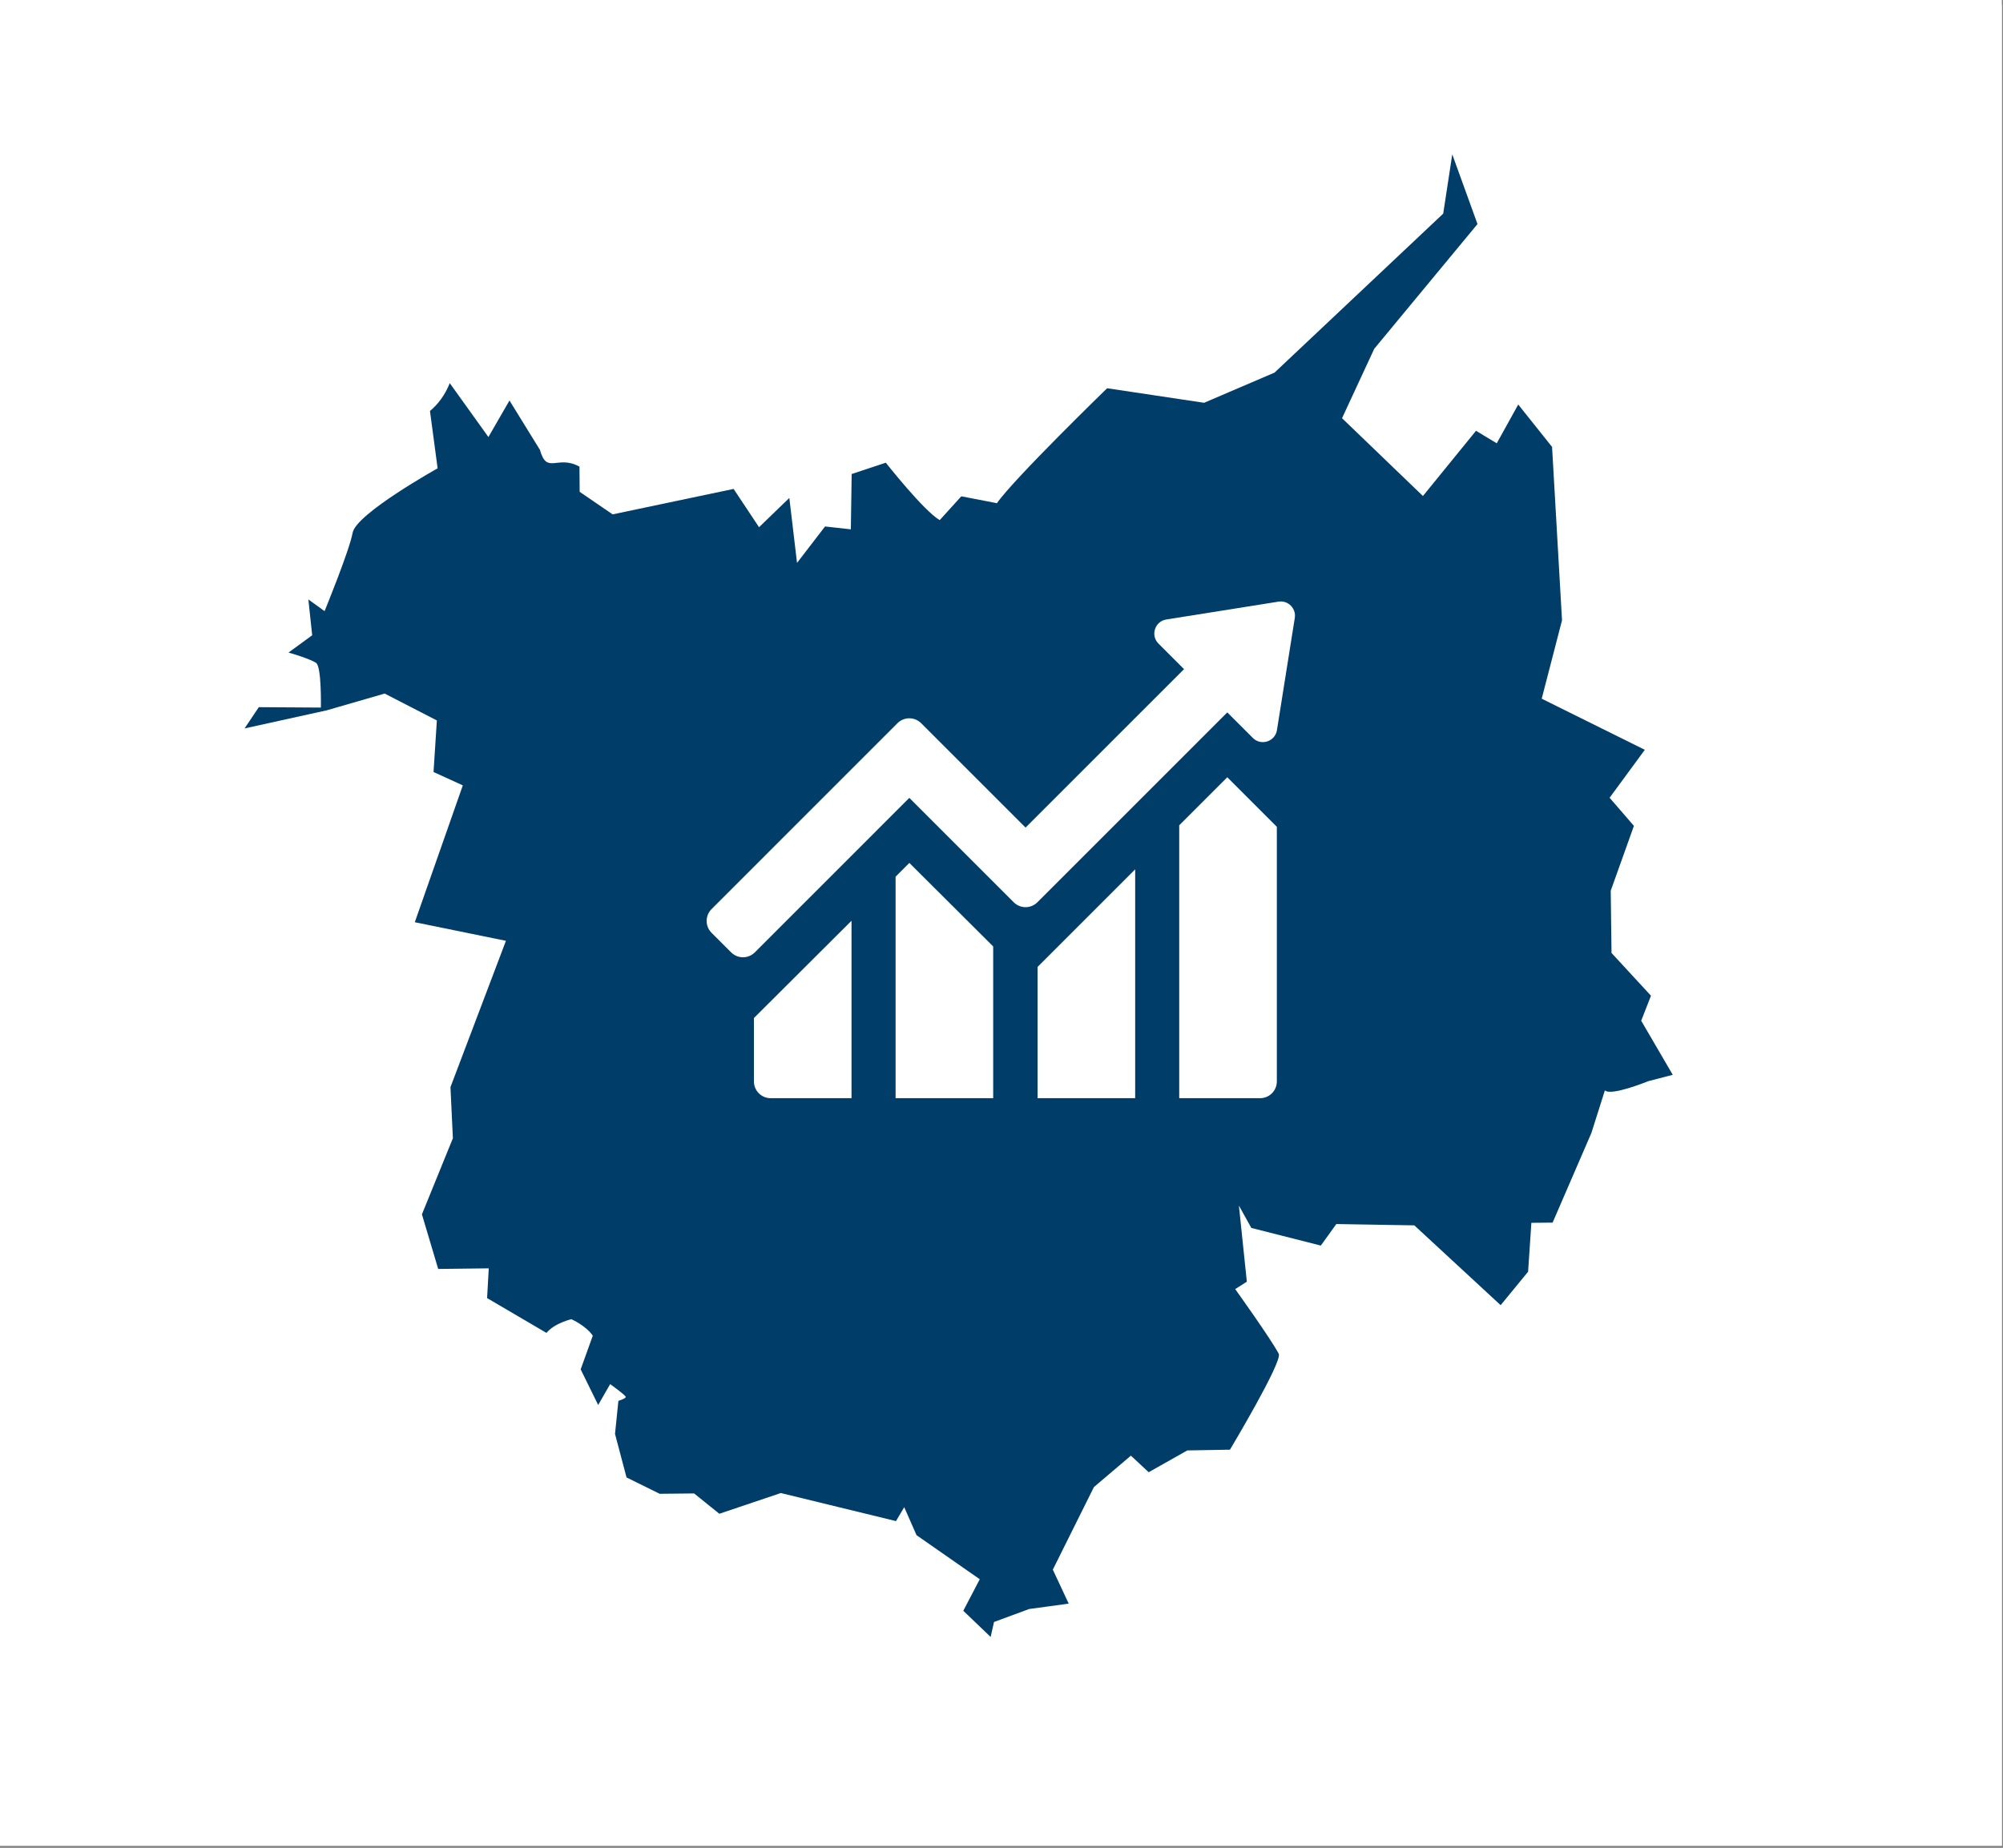
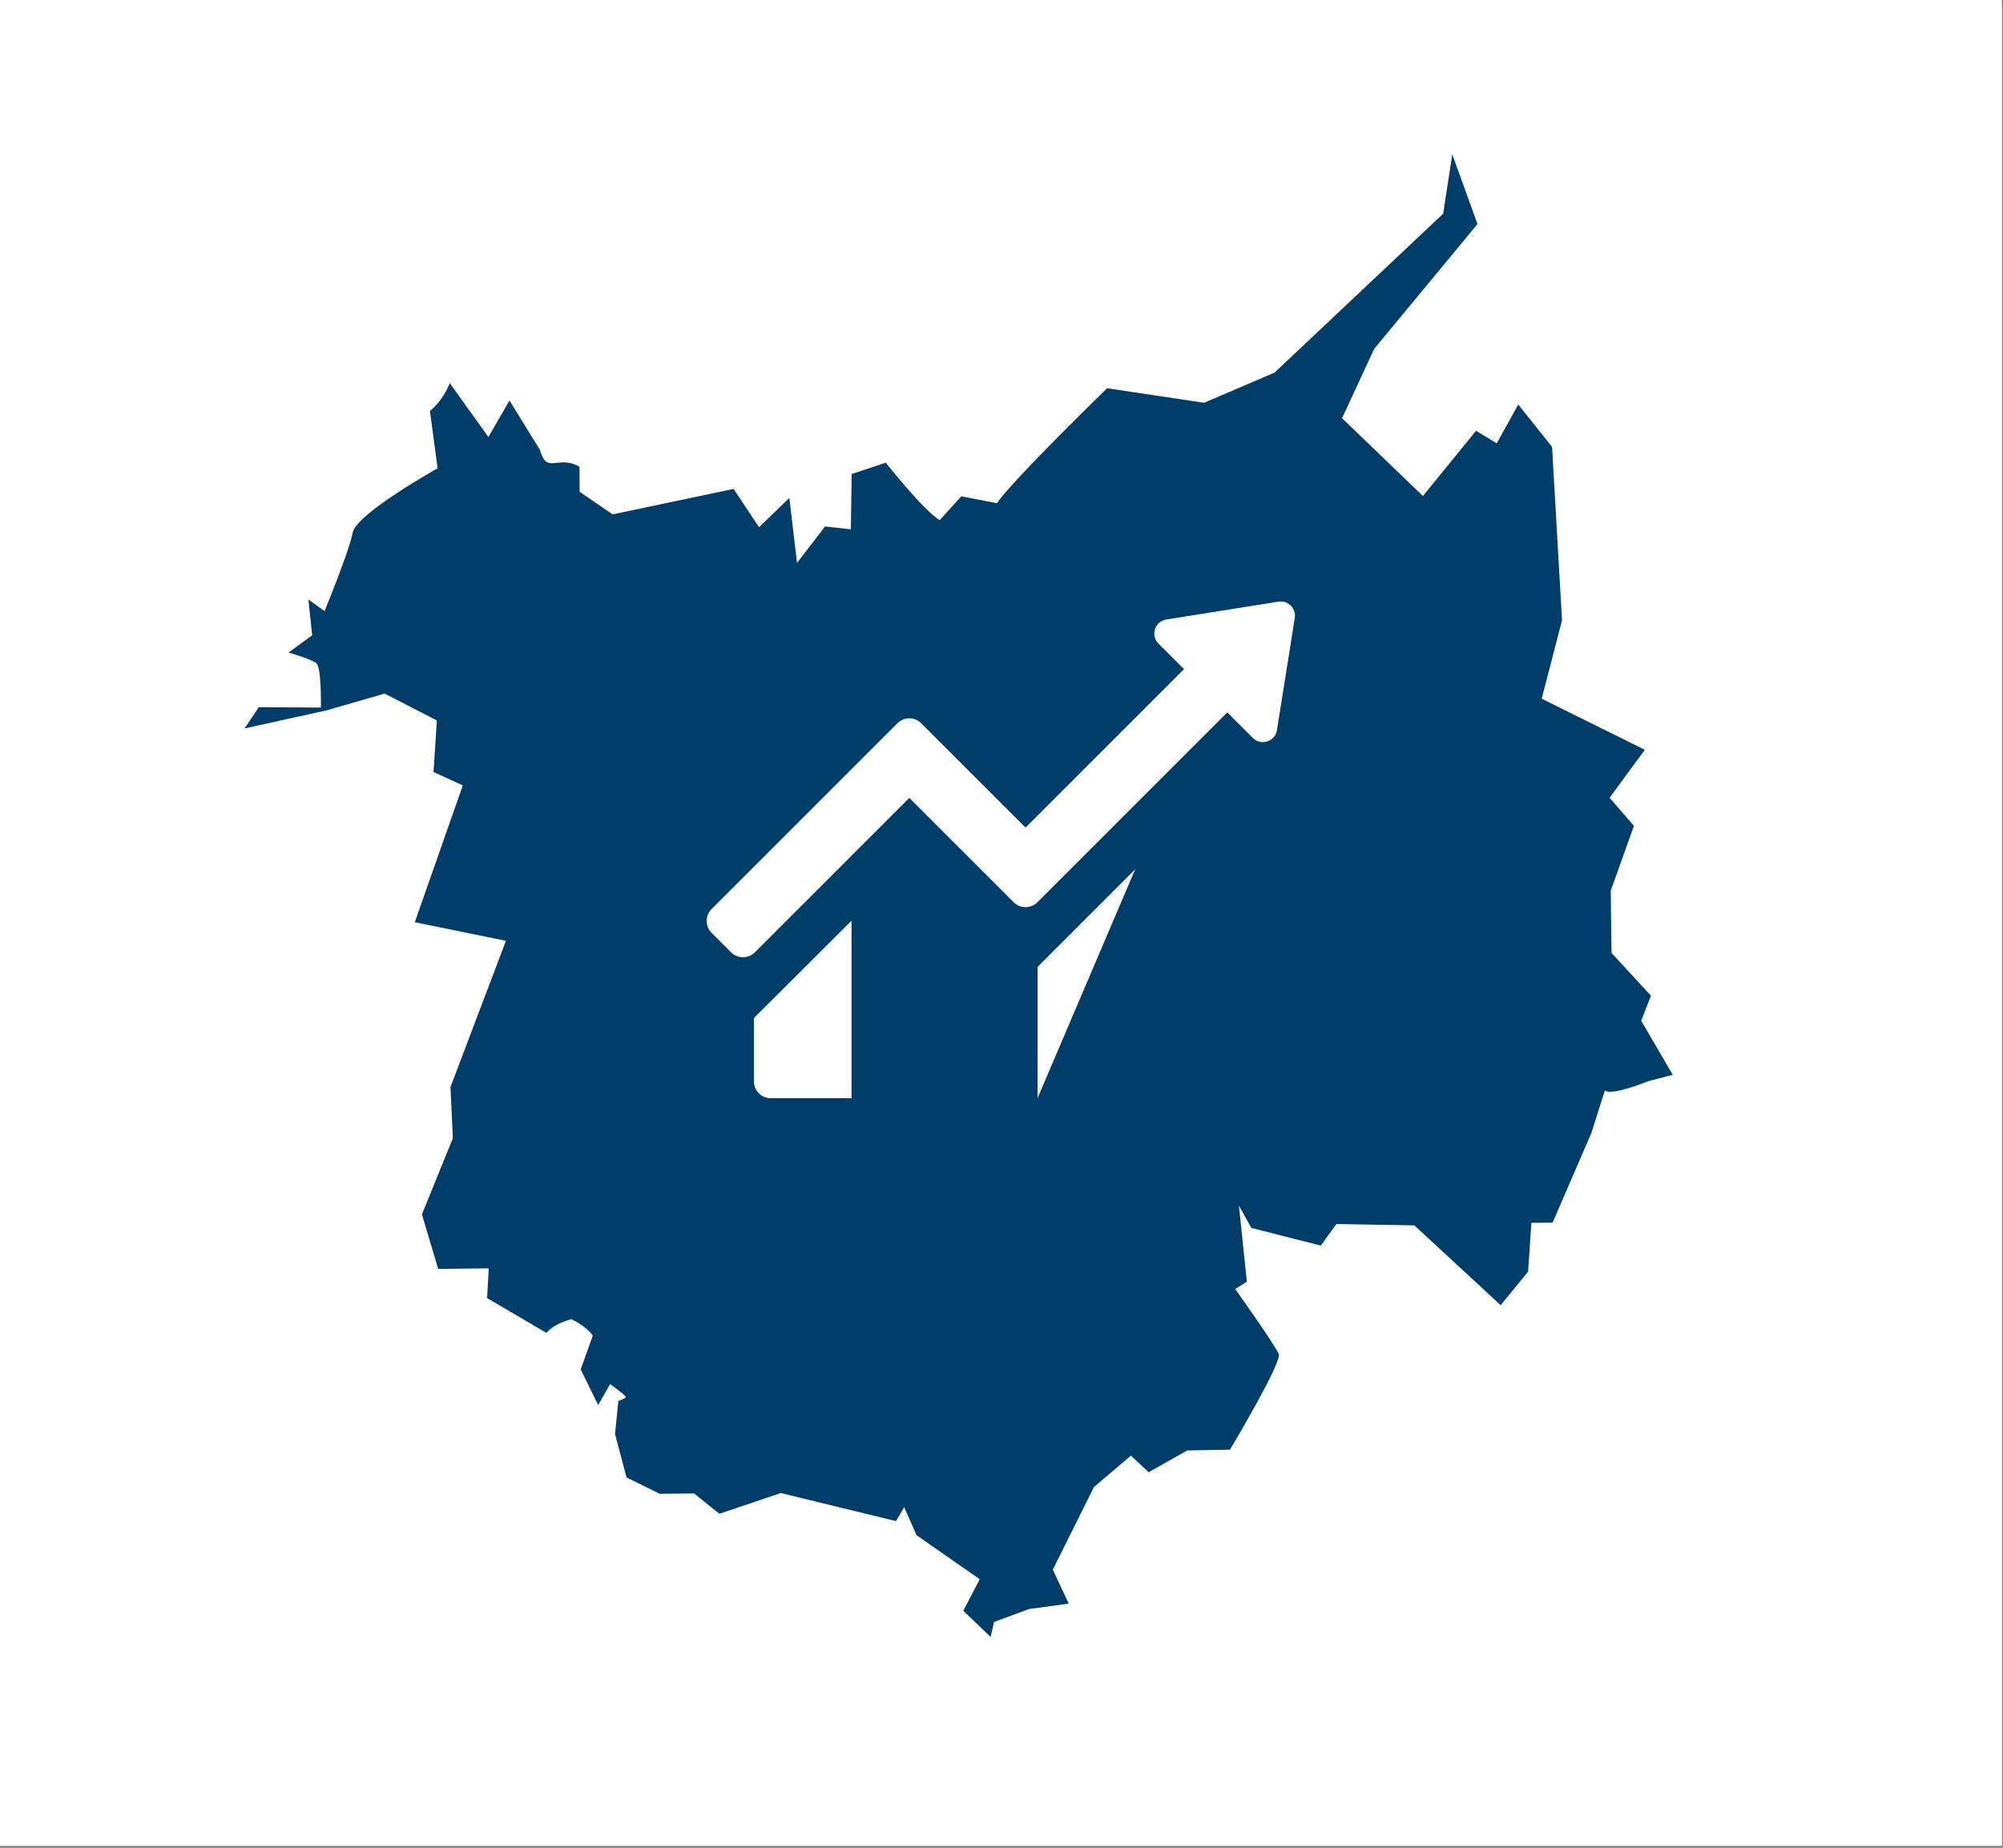
<svg xmlns="http://www.w3.org/2000/svg" width="100%" height="100%" viewBox="0 0 1553 1433" version="1.1" xml:space="preserve" style="fill-rule:evenodd;clip-rule:evenodd;stroke-linecap:round;stroke-linejoin:round;stroke-miterlimit:1.5;">
  <rect x="0" y="0" width="1553" height="1433" fill="#808080" stroke="none" />
  <g transform="matrix(1,0,0,1,-3973.04,-6299)">
    <g id="DP_menu-FP_rozvoj-ukazatel" transform="matrix(0.817,0,0,0.868,3564.35,4822.58)">
      <rect x="500" y="1700" width="1900" height="1650" style="fill:none;" />
      <clipPath id="_clip1">
        <rect x="500" y="1700" width="1900" height="1650" />
      </clipPath>
      <g clip-path="url(#_clip1)">
        <g transform="matrix(2.727,0,0,1.473,2789.89,-5958.21)">
          <rect x="-843" y="5202.59" width="700" height="1125.41" style="fill:white;stroke:white;stroke-width:30px;" />
        </g>
        <g>
          <g transform="matrix(1.223,0,0,1.151,711.214,1838.07)">
            <path d="M222.824,191.742L246.48,230.089C251.907,249.658 259.884,233.587 277.144,243.081L277.284,262.606L302.878,280.125L396.741,260.374L416.48,290.089L439.982,267.376L445.958,317.808L467.695,289.52L487.712,291.74L488.357,248.807L514.842,240.013C514.842,240.013 544.372,277.519 556.687,284.578L573.416,266.102L601.072,271.455C613.689,253.047 686.584,182.223 686.584,182.223L761.82,193.513L816.48,170.089L947.37,46.686L954.397,0.677L973.97,54.78L893.854,151.598L868.865,205.476L931.63,265.875L972.822,215.25L988.917,224.96L1005.59,194.865L1031.84,227.779L1039.56,362.349L1023.8,423.203L1103.81,462.876L1076.48,500.089L1095.35,521.927L1077.36,572.248L1077.97,620.566L1108.59,653.76L1101,673.16L1125.48,715.141L1106.48,720.089C1106.48,720.089 1077.64,731.899 1072.83,727.228L1062.36,760.268L1032.26,829.882L1015.78,830.038L1013.24,867.983L991.938,893.96L924.943,832.002L864.423,830.988L852.392,847.695L798.481,834.007L788.833,816.646L794.995,875.734L785.944,881.462C785.944,881.462 813.684,920.106 819.745,931.695C822.874,937.679 781.889,1006.13 781.889,1006.13L748.803,1006.71L718.813,1023.62L705.029,1010.77L676.333,1035.14L644.438,1099.25L656.765,1125.62L626.032,1129.81L598.812,1139.88L596.188,1151.5L574.967,1131.17L587.752,1106.69L538.685,1072.5L529.136,1050.75L522.741,1061.56L433.366,1039.78L385.672,1055.87L366.083,1040.09L339.381,1040.37L313.658,1027.68L304.719,993.89L307.339,968.225C307.339,968.225 312.994,966.525 313.039,965.2C313.085,963.875 300.947,955.248 300.947,955.248L291.653,971.435L278.072,943.796L287.472,917.625C281.936,909.667 270.842,904.85 270.842,904.85C270.842,904.85 257.96,907.801 251.508,915.473L205.457,888.463L206.748,865.371L167.508,865.844L154.885,823.459L178.911,764.4L177.032,724.712L220.076,611.141L149.358,596.712L186.62,490.481L163.897,480.116L166.48,440.089L125.987,419.221L81.061,432.217L17.253,446.284L28.329,429.779L76.48,430.089C76.48,430.089 77.138,398.374 72.761,395.415C67.722,392.008 51.36,387.39 51.36,387.39L69.733,373.972L66.775,346.167L79.351,355.24C79.351,355.24 98.66,308.135 101.123,294.408C103.772,279.65 167.065,244.392 167.065,244.392L161.13,199.859C167.309,194.734 172.6,187.871 176.494,178.278L206.48,220.089L222.824,191.742Z" style="fill:rgb(1,61,105);" />
          </g>
          <g transform="matrix(1.858,0,0,1.749,-5395.82,1193.6)">
            <path d="M3566.97,851.056L3608.26,851.056L3608.26,760.409L3558.41,810.109L3558.41,842.495C3558.41,847.223 3562.24,851.056 3566.97,851.056Z" style="fill:white;fill-rule:nonzero;" />
          </g>
          <g transform="matrix(1.858,0,0,1.749,-5395.82,1193.6)">
-             <path d="M3630.77,737.904L3630.77,851.056L3680.62,851.056L3680.62,773.538L3637.8,730.872L3630.77,737.904Z" style="fill:white;fill-rule:nonzero;" />
+             </g>
+           <g transform="matrix(1.858,0,0,1.749,-5395.82,1193.6)">
+             <path d="M3703.28,851.056L3753.14,734.153L3703.28,784.009L3703.28,851.056Z" style="fill:white;fill-rule:nonzero;" />
          </g>
          <g transform="matrix(1.858,0,0,1.749,-5395.82,1193.6)">
-             <path d="M3703.28,851.056L3753.14,851.056L3753.14,734.153L3703.28,784.009L3703.28,851.056Z" style="fill:white;fill-rule:nonzero;" />
-           </g>
-           <g transform="matrix(1.858,0,0,1.749,-5395.82,1193.6)">
-             <path d="M3800.18,687.111L3775.64,711.648L3775.64,851.056L3816.94,851.056C3821.67,851.056 3825.5,847.223 3825.5,842.495L3825.5,712.43L3806.75,693.676L3800.18,687.111Z" style="fill:white;fill-rule:nonzero;" />
-           </g>
+             </g>
          <g transform="matrix(1.858,0,0,1.749,-5395.82,1193.6)">
            <path d="M3825.56,663.032L3834.67,605.727C3835.45,600.846 3831.23,596.63 3826.35,597.407L3769.05,606.526C3763.19,607.459 3760.85,614.646 3765.05,618.844L3778.09,631.884L3697.15,712.821L3643.84,659.504C3640.49,656.161 3635.07,656.161 3631.73,659.504L3536.77,754.463C3533.43,757.806 3533.43,763.226 3536.77,766.569L3546.77,776.563C3550.11,779.906 3555.53,779.906 3558.87,776.563L3637.78,697.651L3691.1,750.968C3694.44,754.311 3699.86,754.311 3703.21,750.968L3800.19,653.984L3813.24,667.03C3817.44,671.227 3824.62,668.895 3825.56,663.032Z" style="fill:white;fill-rule:nonzero;" />
          </g>
        </g>
      </g>
    </g>
  </g>
</svg>